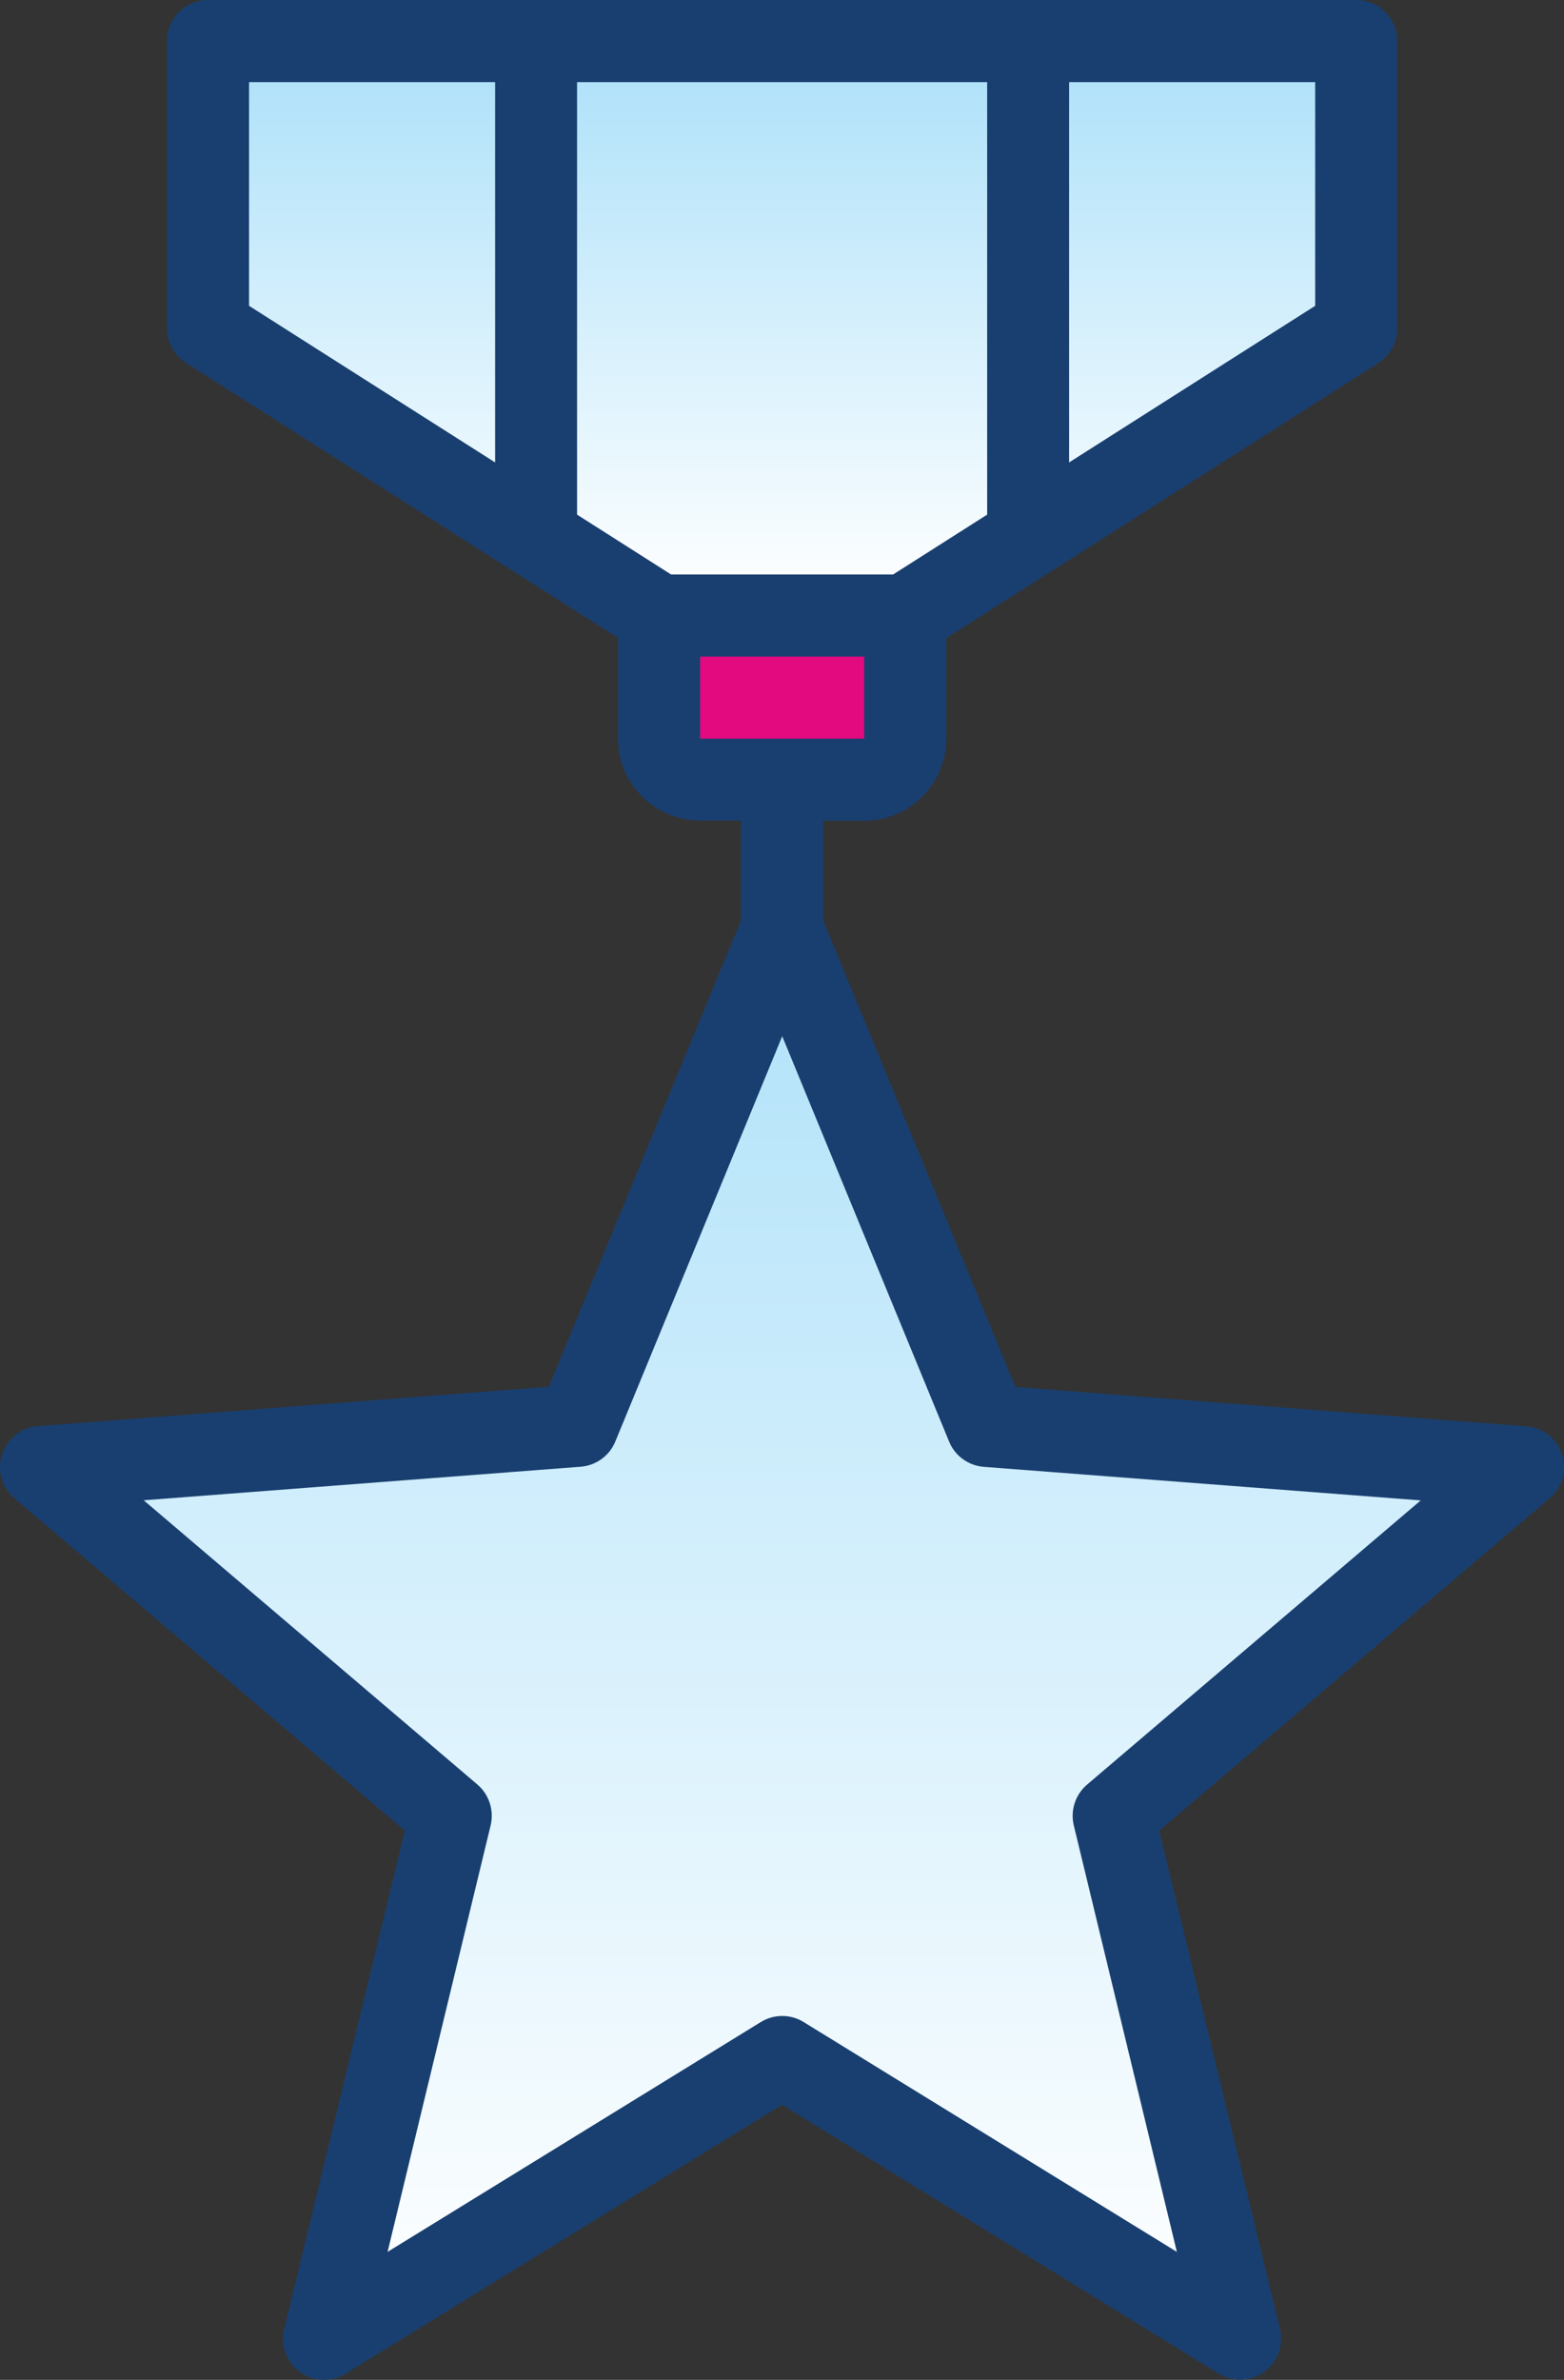
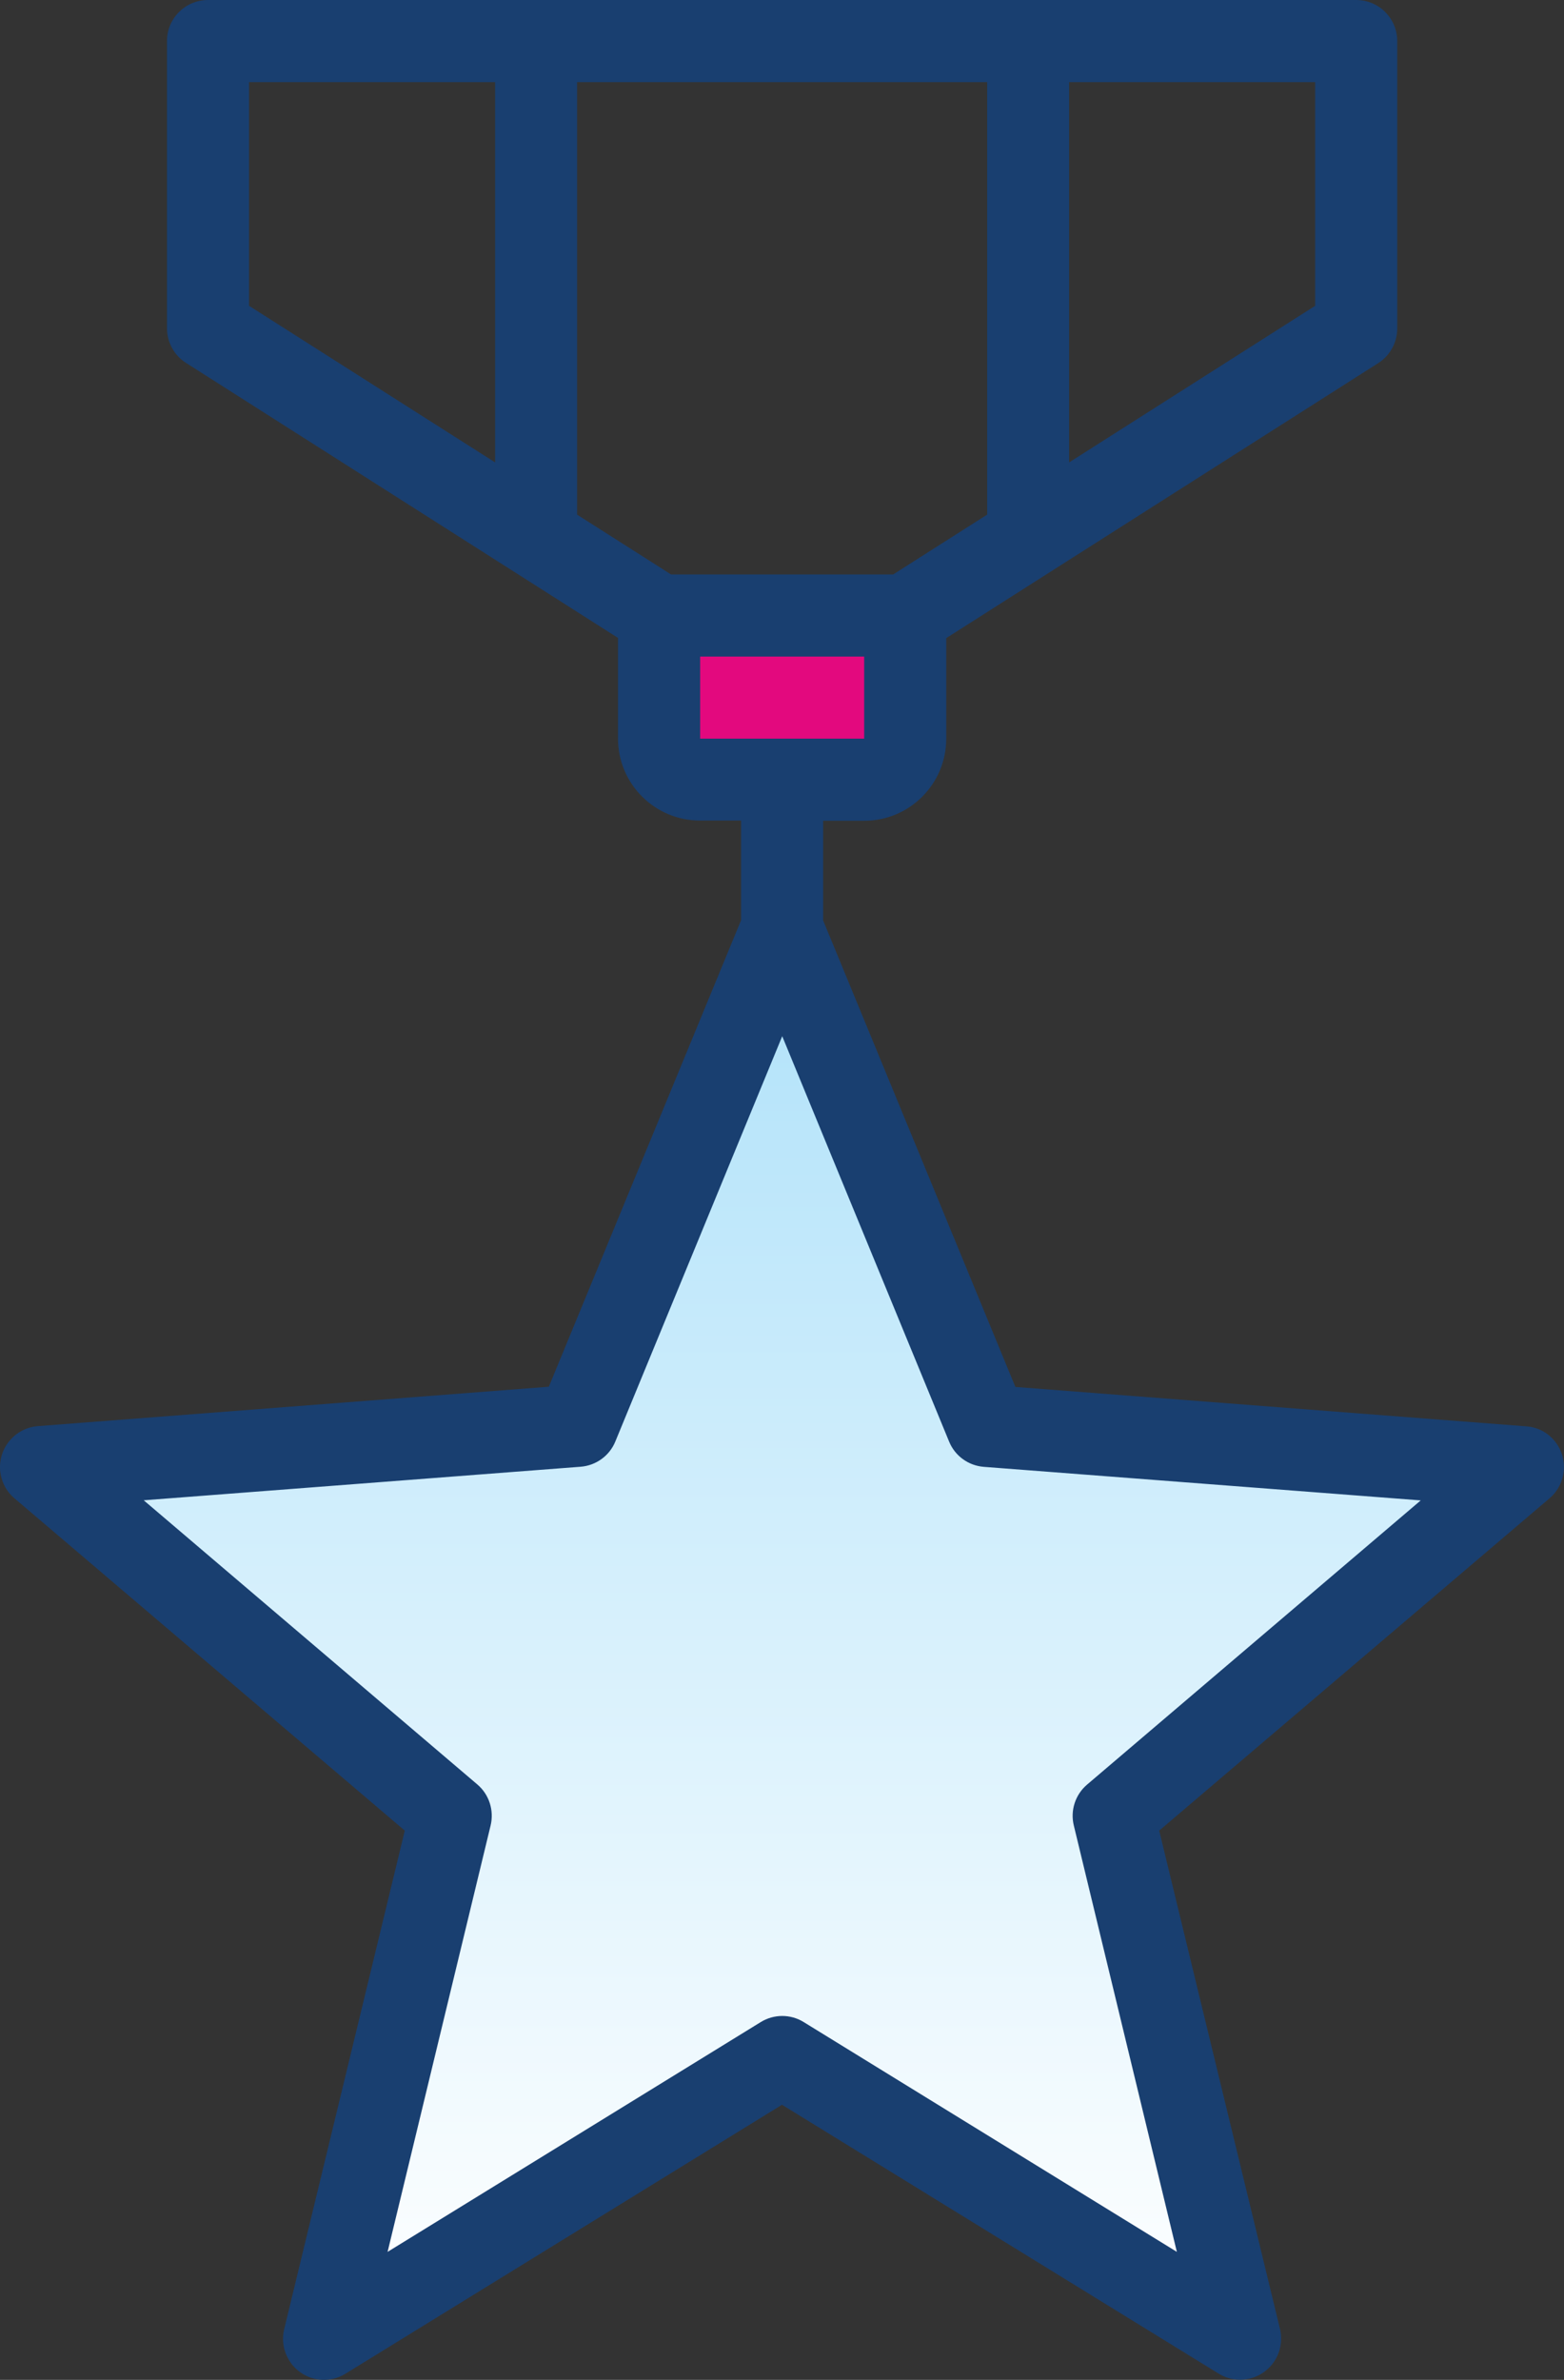
<svg xmlns="http://www.w3.org/2000/svg" version="1.1" id="Layer_1" x="0px" y="0px" style="enable-background:new 0 0 288 288;" xml:space="preserve" viewBox="73.85 35.84 141.8 215.64">
  <rect x="73.85" y="35.84" width="141.8" height="215.64" fill="#333333" stroke="none" />
  <style type="text/css">
	.st0{fill:#E3097E;}
	.st1{fill:url(#SVGID_1_);}
	.st2{fill:url(#SVGID_00000068657527361551030220000001435959787031853195_);}
	.st3{fill:#193F70;}
</style>
  <rect x="133.31" y="90.47" class="st0" width="23.13" height="15.47" />
  <linearGradient id="SVGID_1_" gradientUnits="userSpaceOnUse" x1="143.149" y1="247.736" x2="143.149" y2="112.543">
    <stop offset="0" style="stop-color:#FFFFFF" />
    <stop offset="1" style="stop-color:#ABE0F9" />
  </linearGradient>
  <path class="st1" d="M144.76,112.54l4.77,19.82l13.82,31.71l7.44,1.76l35.12,3.86l-3.24,7.44l-27.33,22.62l10.31,45.36  c0,0-4.84-1.32-6.17-2.2c-1.32-0.88-34.72-22.02-34.72-22.02l-26.02,16.29l-15.44,10.57l10.13-48L80.4,169.68l38.34-2.1l7.62-1.76  L144.76,112.54z" />
  <linearGradient id="SVGID_00000129907516171666403640000008705056997191931576_" gradientUnits="userSpaceOnUse" x1="142.664" y1="90.468" x2="142.664" y2="39.587">
    <stop offset="0" style="stop-color:#FFFFFF" />
    <stop offset="1" style="stop-color:#ABE0F9" />
  </linearGradient>
-   <polygon style="fill:url(#SVGID_00000129907516171666403640000008705056997191931576_);" points="92.26,39.59 196.33,39.59   196.33,65.59 156.44,90.47 133.31,90.47 88.99,65.59 " />
  <g>
    <path class="st3" d="M212.23,165.08l-46.32-3.57l-17.43-42.27v-9.03h3.72c4.11,0,7.44-3.33,7.44-7.44v-9.11l9.43-6l29.74-18.92   c1.07-0.68,1.72-1.87,1.72-3.14V39.56c0-2.05-1.66-3.72-3.72-3.72H92.71c-2.05,0-3.72,1.66-3.72,3.72v26.02   c0,1.27,0.65,2.46,1.72,3.14l29.74,18.92l9.43,6v9.11c0,4.11,3.33,7.44,7.44,7.44h3.72v9.03l-17.43,42.27l-46.32,3.57   c-2.05,0.16-3.58,1.94-3.43,3.99c0.08,0.99,0.54,1.91,1.3,2.55l35.39,30.11l-10.93,45.16c-0.49,1.99,0.73,4.01,2.72,4.5   c0.97,0.24,2,0.07,2.85-0.46l39.56-24.36l39.57,24.35c1.74,1.09,4.04,0.55,5.12-1.19c0.53-0.85,0.69-1.88,0.46-2.85l-10.95-45.15   l35.39-30.11c1.56-1.33,1.75-3.68,0.42-5.24C214.13,165.61,213.22,165.15,212.23,165.08L212.23,165.08z M193.09,63.55l-22.31,14.19   V43.28h22.31V63.55z M96.43,43.28h22.31v34.46L96.43,63.55V43.28z M126.17,43.28h37.18v39.19l-8.52,5.42h-20.14l-8.52-5.42V43.28z    M137.33,95.33h14.87v7.44h-14.87V95.33z M172.41,197.54c-1.07,0.91-1.54,2.35-1.2,3.72l9.34,38.62l-33.83-20.82   c-1.19-0.74-2.7-0.74-3.9,0l-33.83,20.82l9.34-38.63c0.33-1.37-0.13-2.81-1.2-3.72l-30.25-25.75l39.61-3.04   c1.4-0.11,2.62-0.99,3.15-2.29l15.13-36.72l15.13,36.73c0.53,1.3,1.75,2.18,3.15,2.29l39.61,3.04L172.41,197.54z" />
  </g>
</svg>